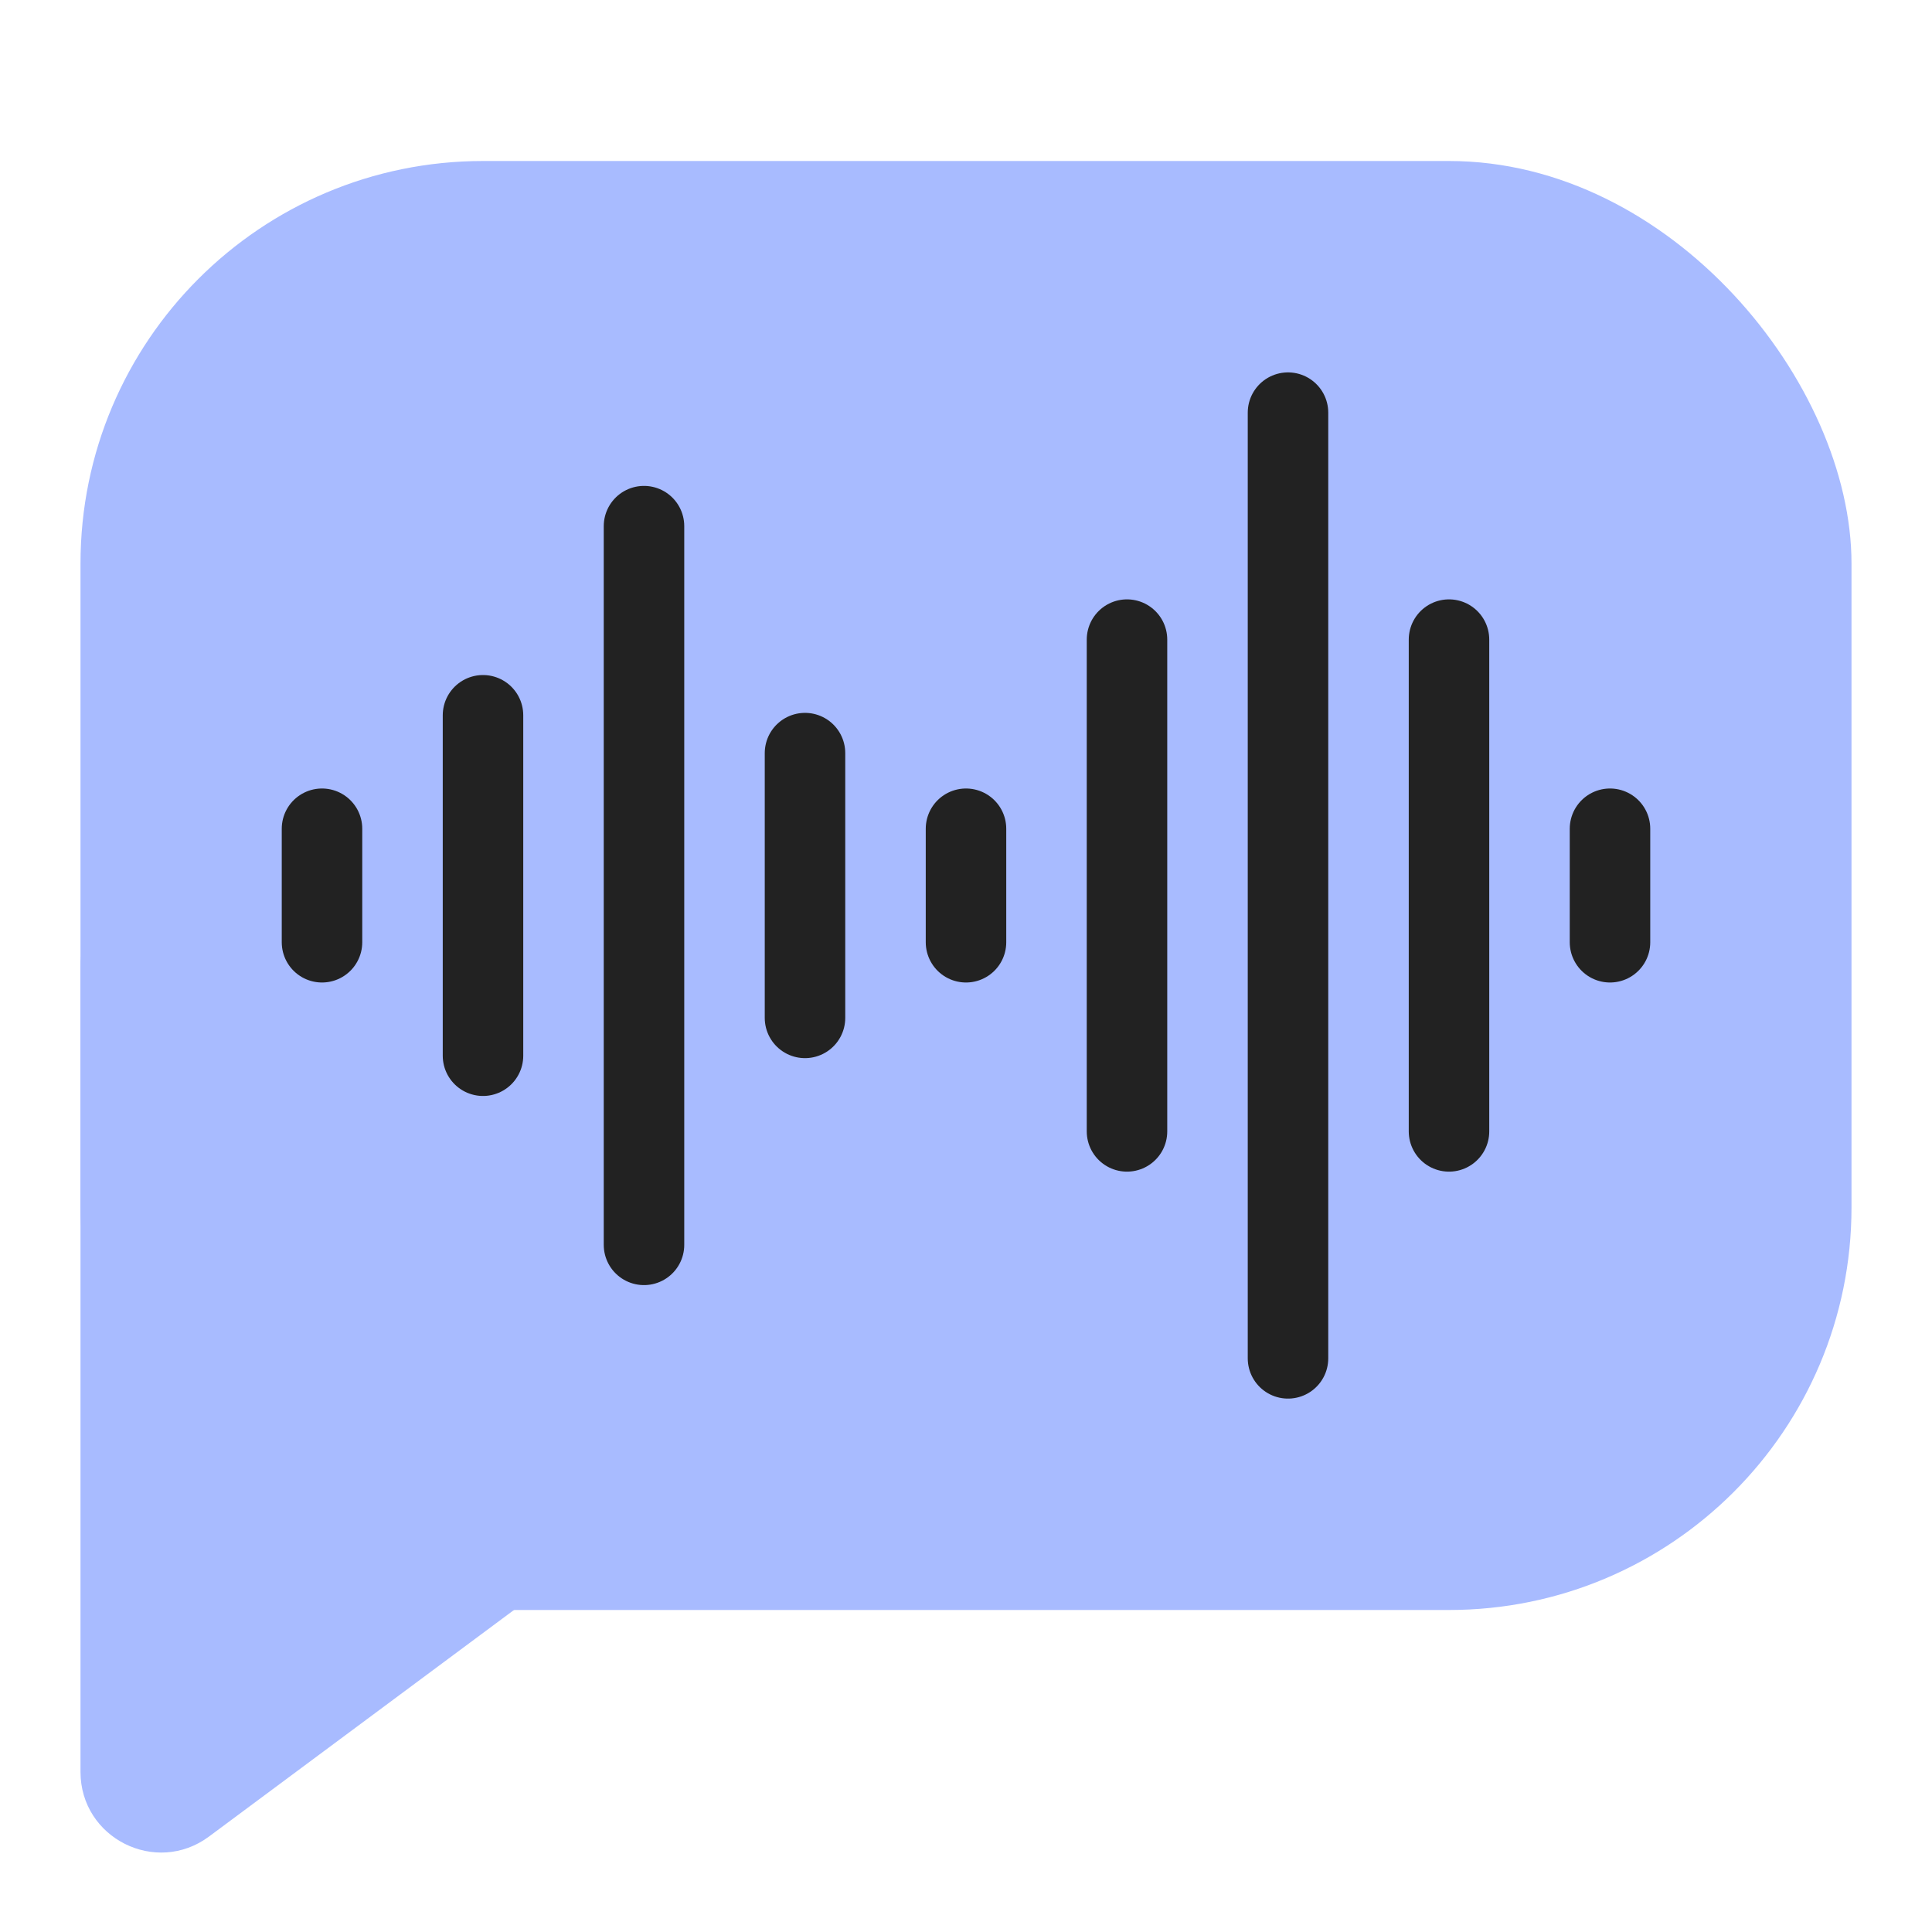
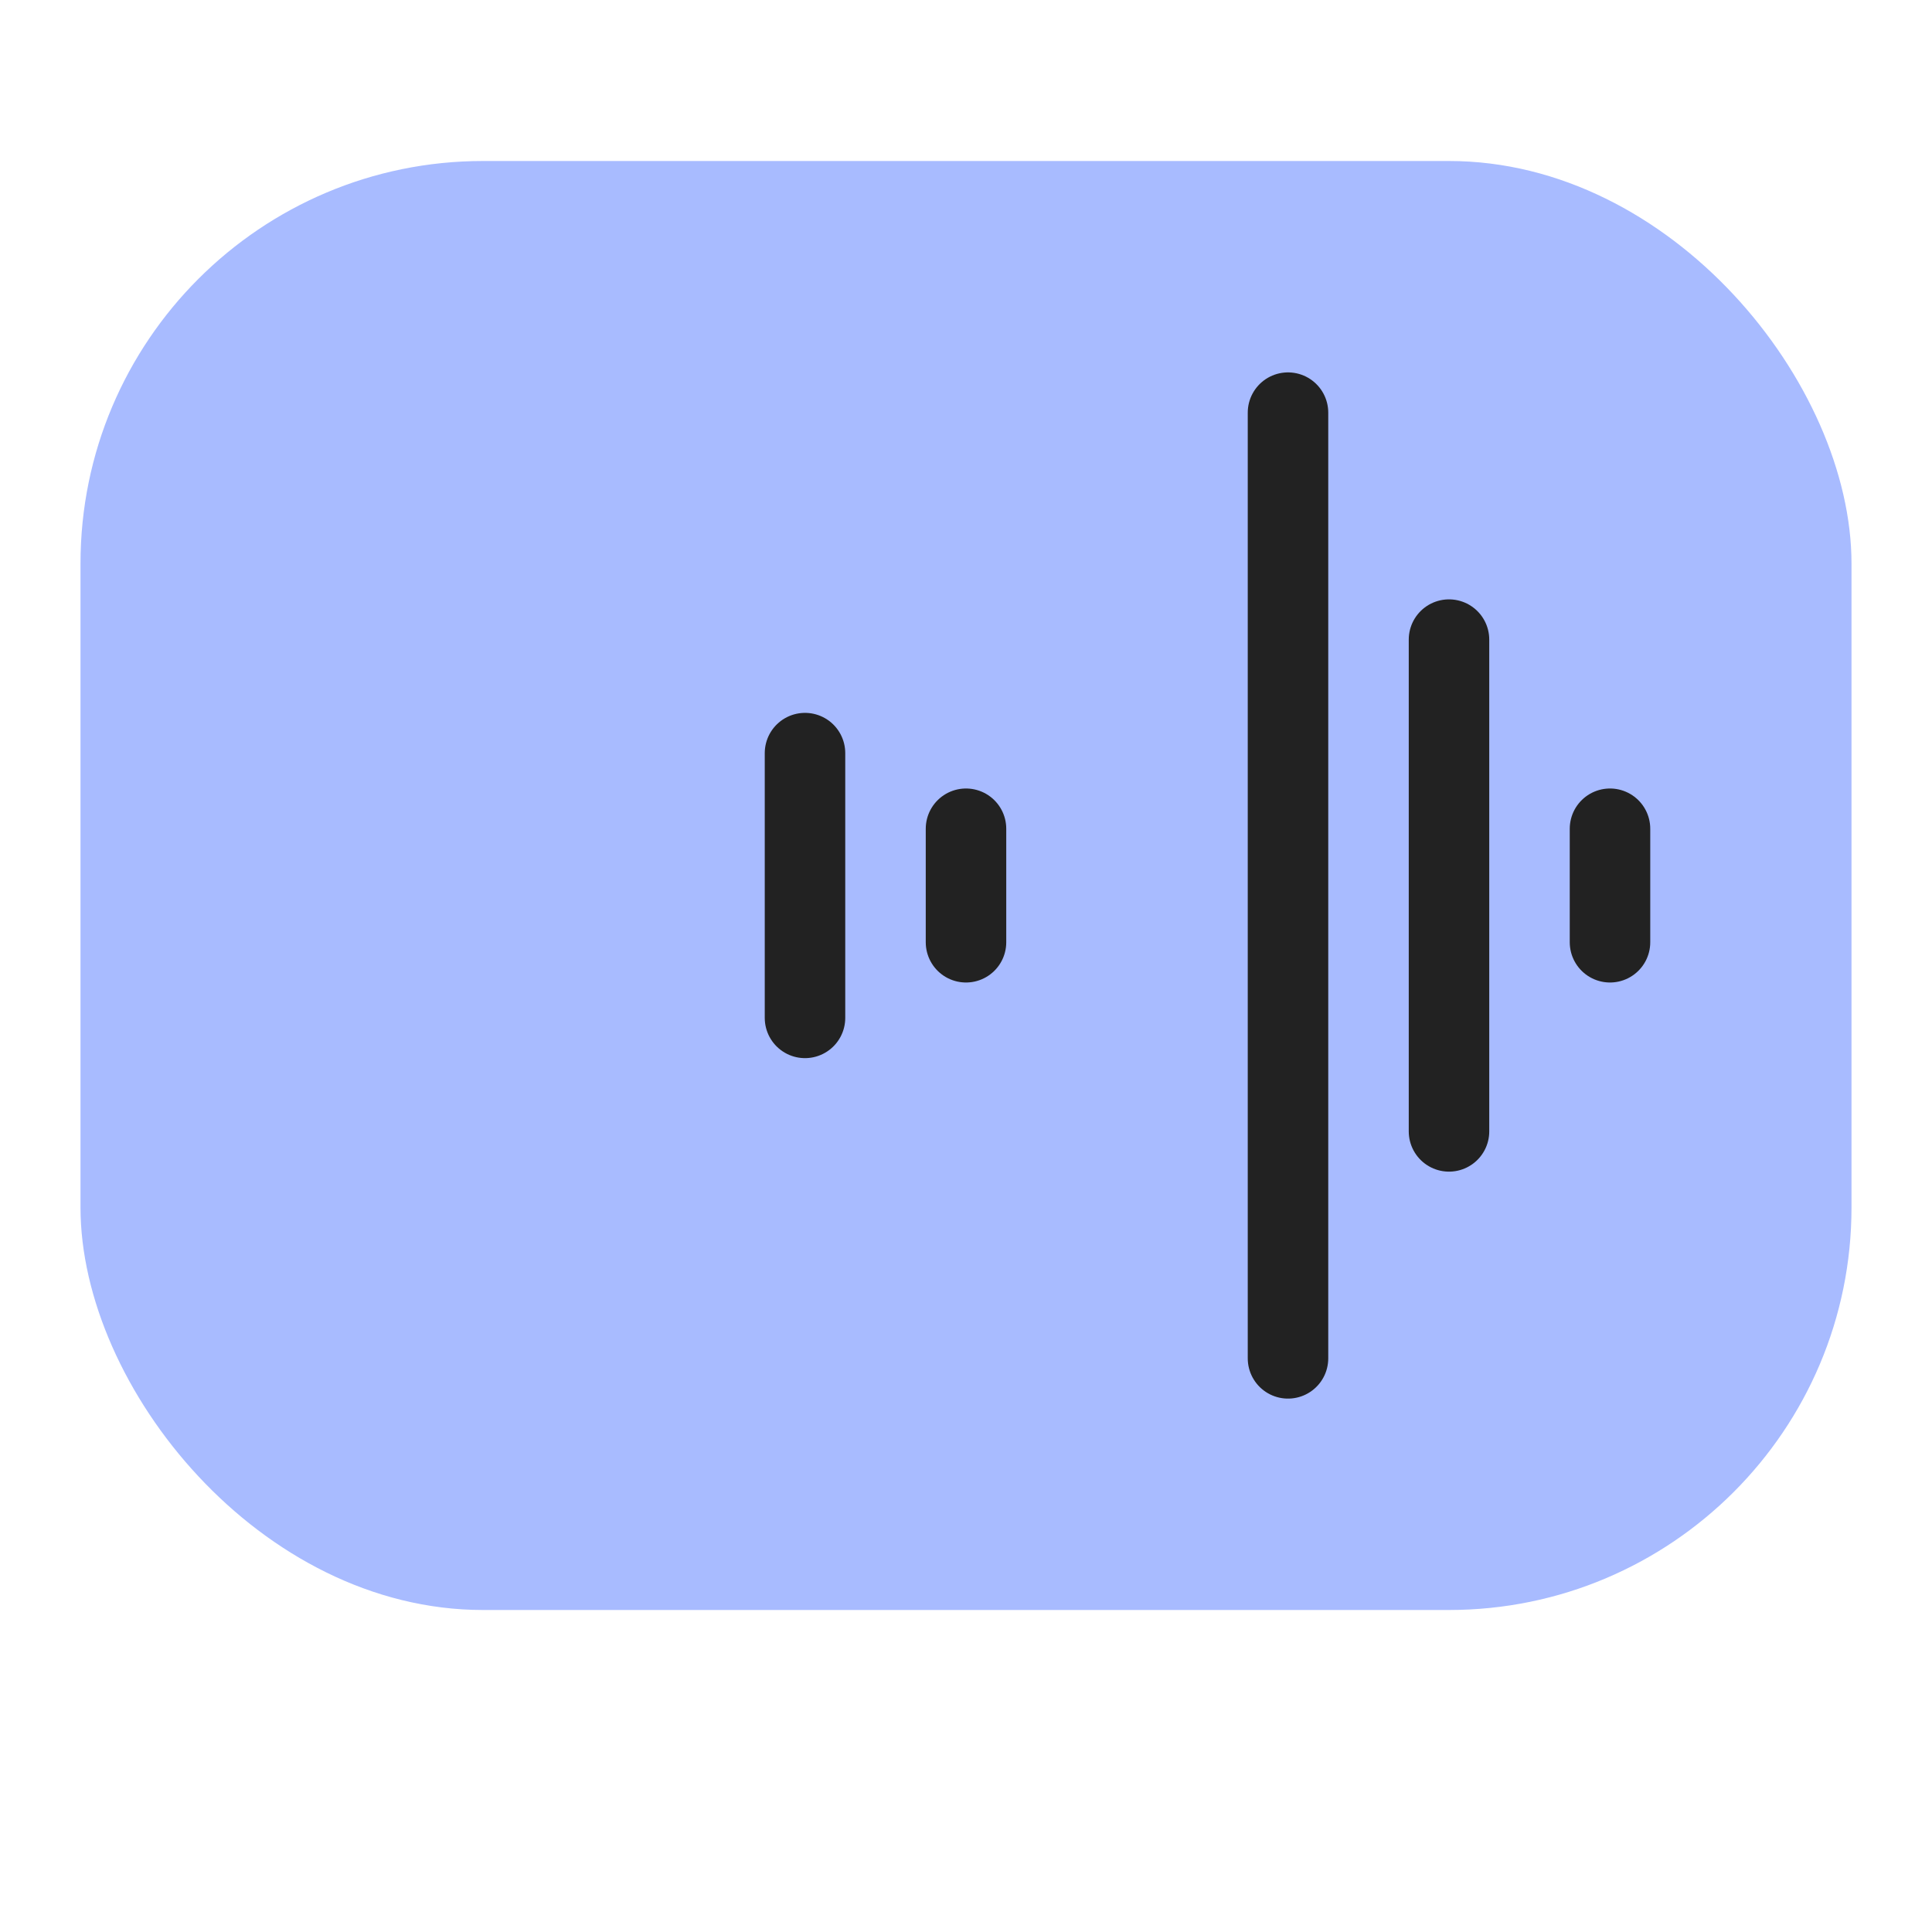
<svg xmlns="http://www.w3.org/2000/svg" width="48" height="48" viewBox="0 0 48 48" fill="none">
  <rect x="2" y="4" width="44" height="36" rx="10" fill="#A8BBFF" />
-   <path d="M2 44.023V24C2 22.895 2.895 22 4 22H30.954C32.88 22 33.693 24.457 32.147 25.605L5.193 45.628C3.873 46.609 2 45.667 2 44.023Z" fill="#A8BBFF" />
-   <path d="M8 20.59V23.41" stroke="#222222" stroke-width="2" stroke-linecap="round" stroke-linejoin="round" />
-   <path d="M12 17.771V26.229" stroke="#222222" stroke-width="2" stroke-linecap="round" stroke-linejoin="round" />
-   <path d="M16 13.072V30.928" stroke="#222222" stroke-width="2" stroke-linecap="round" stroke-linejoin="round" />
  <path d="M20 18.711V25.289" stroke="#222222" stroke-width="2" stroke-linecap="round" stroke-linejoin="round" />
  <path d="M24 20.59V23.41" stroke="#222222" stroke-width="2" stroke-linecap="round" stroke-linejoin="round" />
-   <path d="M28 15.891V28.109" stroke="#222222" stroke-width="2" stroke-linecap="round" stroke-linejoin="round" />
  <path d="M32 10.252V33.748" stroke="#222222" stroke-width="2" stroke-linecap="round" stroke-linejoin="round" />
  <path d="M36 15.891V28.109" stroke="#222222" stroke-width="2" stroke-linecap="round" stroke-linejoin="round" />
  <path d="M40 20.59V23.41" stroke="#222222" stroke-width="2" stroke-linecap="round" stroke-linejoin="round" />
</svg>